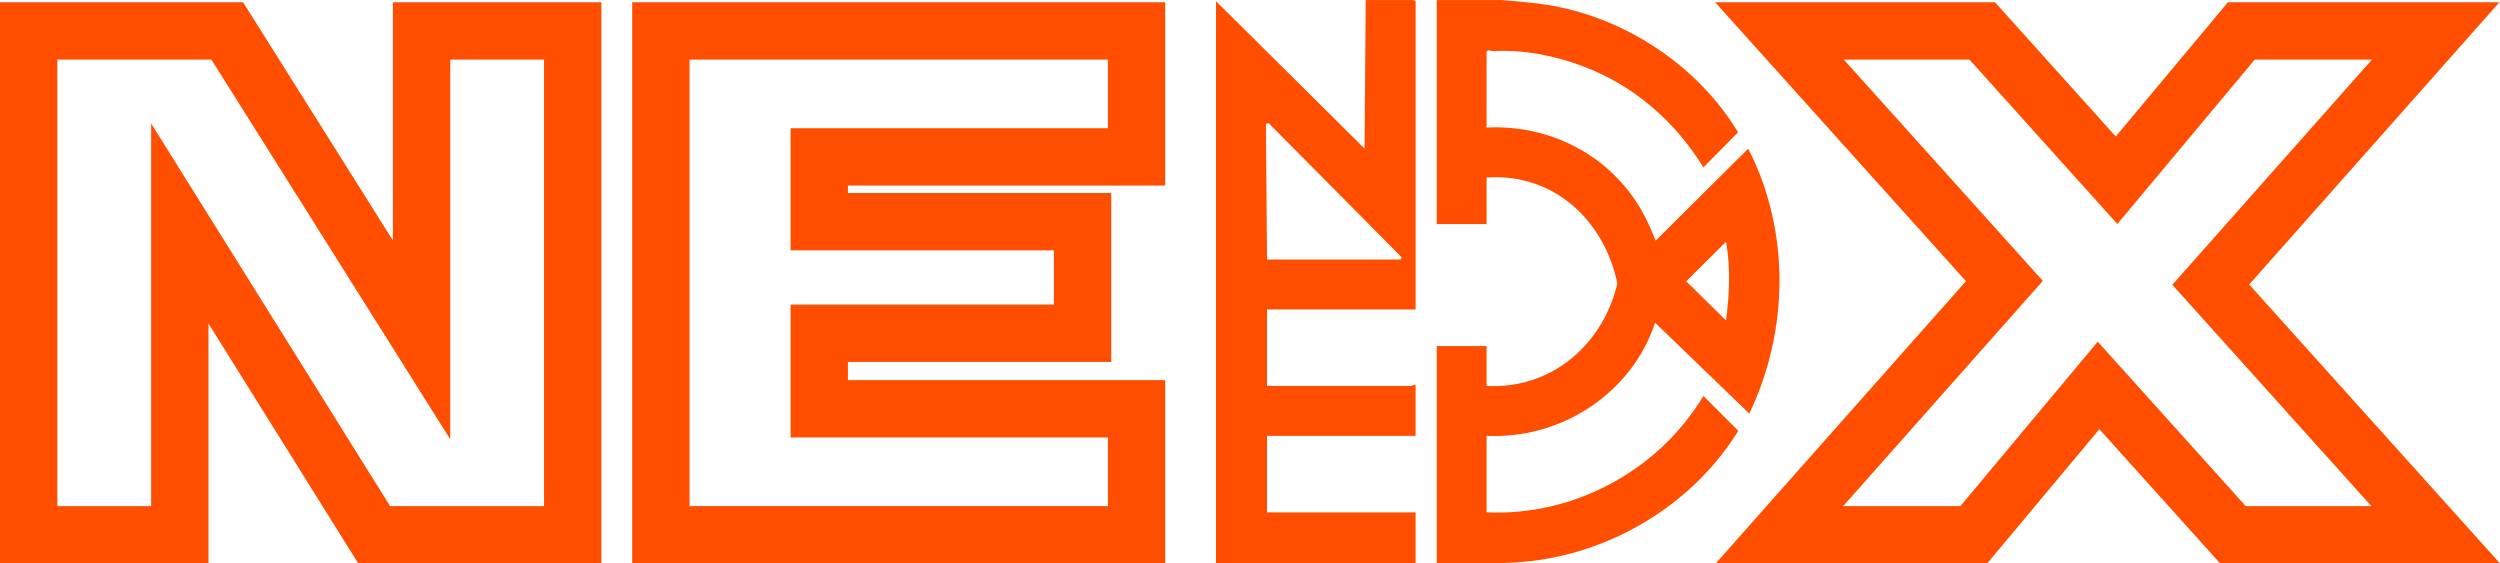
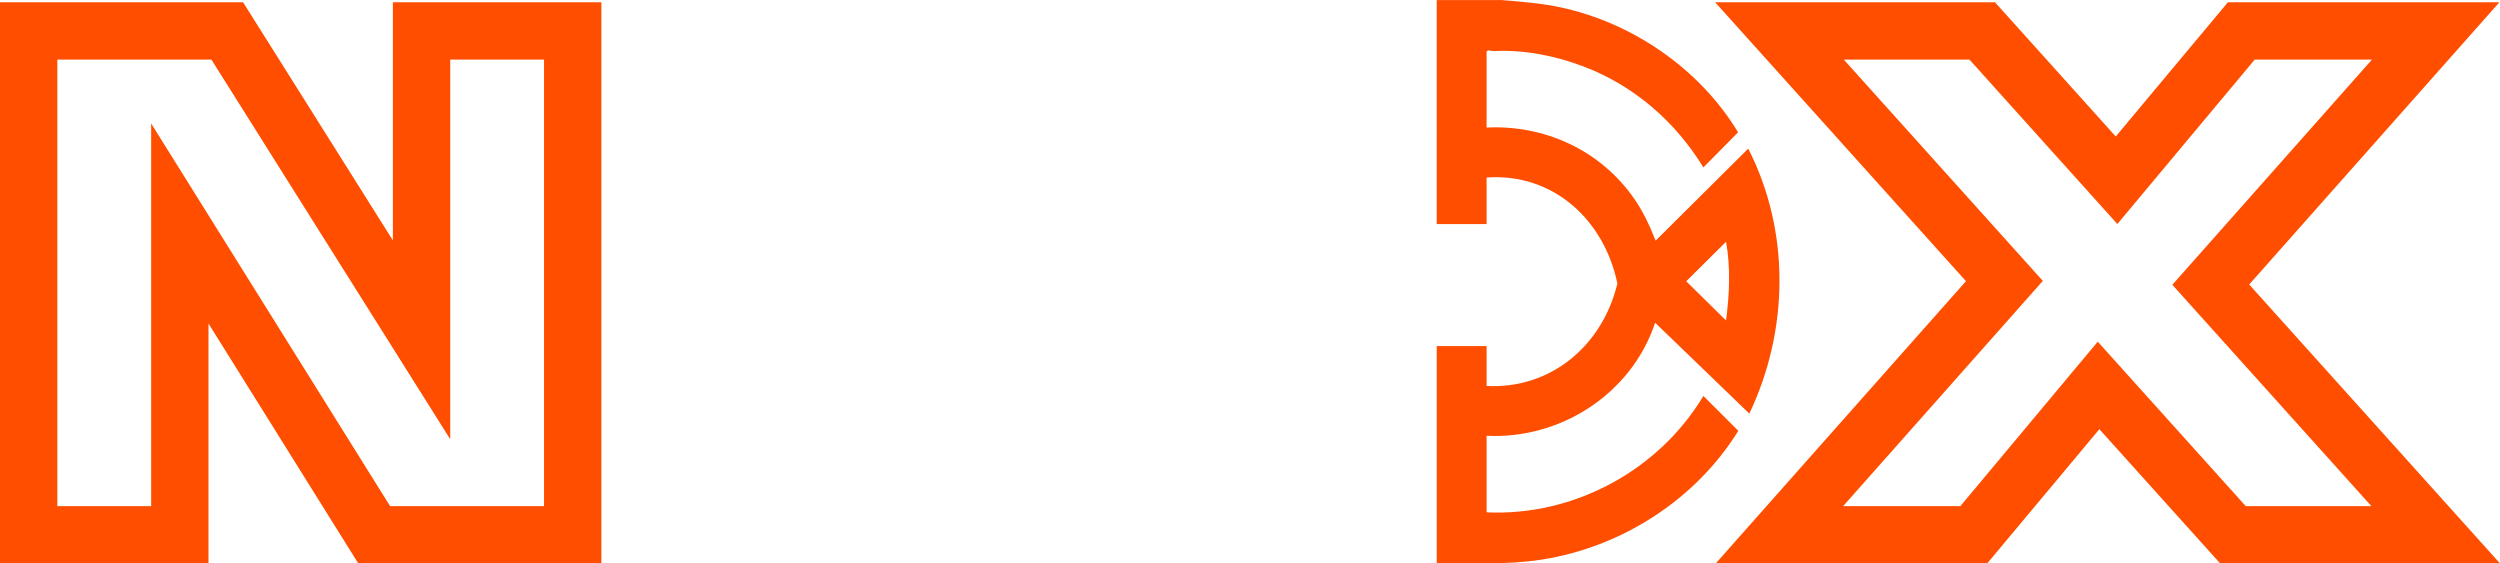
<svg xmlns="http://www.w3.org/2000/svg" id="Layer_2" data-name="Layer 2" viewBox="0 0 566.83 127.75">
  <defs>
    <style>
      .cls-1 {
        fill: #ff4e00;
      }

      .cls-2 {
        fill: none;
        stroke: #ff4e00;
        stroke-miterlimit: 10;
        stroke-width: 13px;
      }
    </style>
  </defs>
  <g id="Layer_1-2" data-name="Layer 1">
    <g>
      <path class="cls-1" d="M337.05,28.92c13.25-.65,25.8,5.17,33.39,16.01,2.14,3.05,3.56,6.19,4.95,9.63l20.99-20.86c9.57,18.75,9.24,41.18.25,60.08l-21.36-20.61c-5.33,16.07-21.33,26.45-38.21,25.64v17.35c19.79.92,39.02-9.49,49.15-26.39l7.92,7.91c-9.68,15.64-26.51,26.41-44.7,29.22-7.81,1.21-15.78.73-23.68.83v-49.27h11.31v9.05c14.68.75,26.32-9.29,29.65-23.23-2.96-14.33-14.49-25.11-29.65-24.03v10.56h-11.31V.01h14.72c4.35.38,8.71.69,12.99,1.58,16.53,3.43,31.91,13.98,40.62,28.41l-7.87,7.96c-6.33-10.36-15.73-18.56-27.15-22.88-6.44-2.44-13.5-3.86-20.37-3.49-.65.03-1.25-.46-1.63.1v17.22ZM391.35,72.66c.77-5.92,1.06-11.94,0-17.85l-9.03,8.96,9.03,8.89Z" />
-       <path class="cls-1" d="M320.96,70.16h-33.69v17.35h32.81c.13,0,.53-.4.88-.25v11.56h-33.69v17.35h33.69v11.56h-45.25V.27l33.68,33.43L309.65.02h10.94l.38.38v69.76ZM287.28,58.85h30.29l.25-.5-30.17-30.42-.63.15.26,30.78Z" />
    </g>
    <polygon class="cls-2" points="6.5 7.01 51.52 7.01 95.58 77.05 95.58 7.01 129.85 7.01 129.85 121.25 84.84 121.25 40.77 50.67 40.77 121.25 6.5 121.25 6.5 7.01" />
-     <polygon class="cls-2" points="149.84 7.01 257.69 7.01 257.69 35.57 185.75 35.57 185.75 50.26 245.45 50.26 245.45 75.56 185.75 75.56 185.75 92.69 257.69 92.69 257.69 121.25 149.84 121.25 149.84 7.01" />
    <polygon class="cls-2" points="475.81 87.39 447.52 121.25 403.46 121.25 454.46 63.72 403.46 7.01 449.43 7.01 479.89 40.87 508.18 7.01 552.25 7.01 501.25 64.54 552.25 121.25 506.28 121.25 475.81 87.39" />
  </g>
</svg>